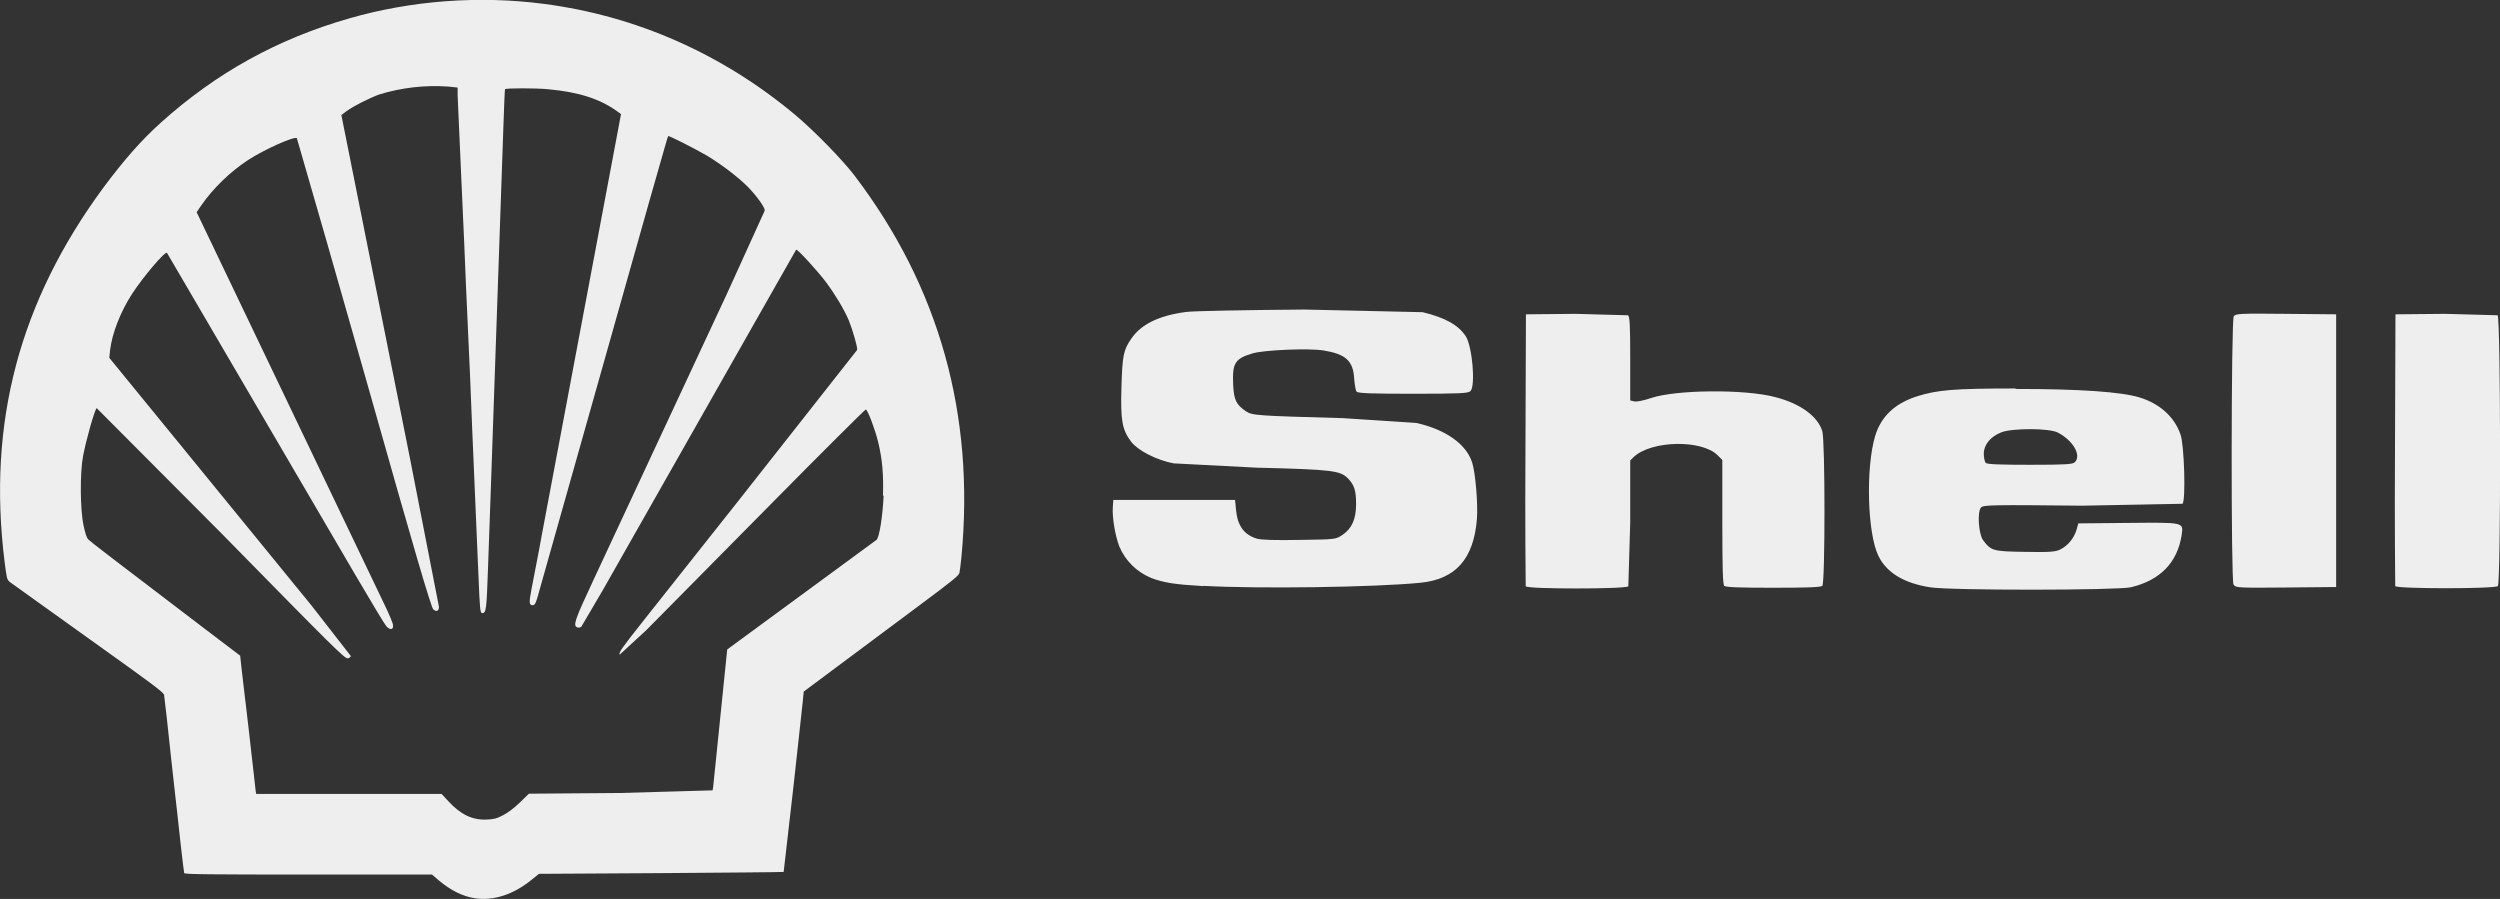
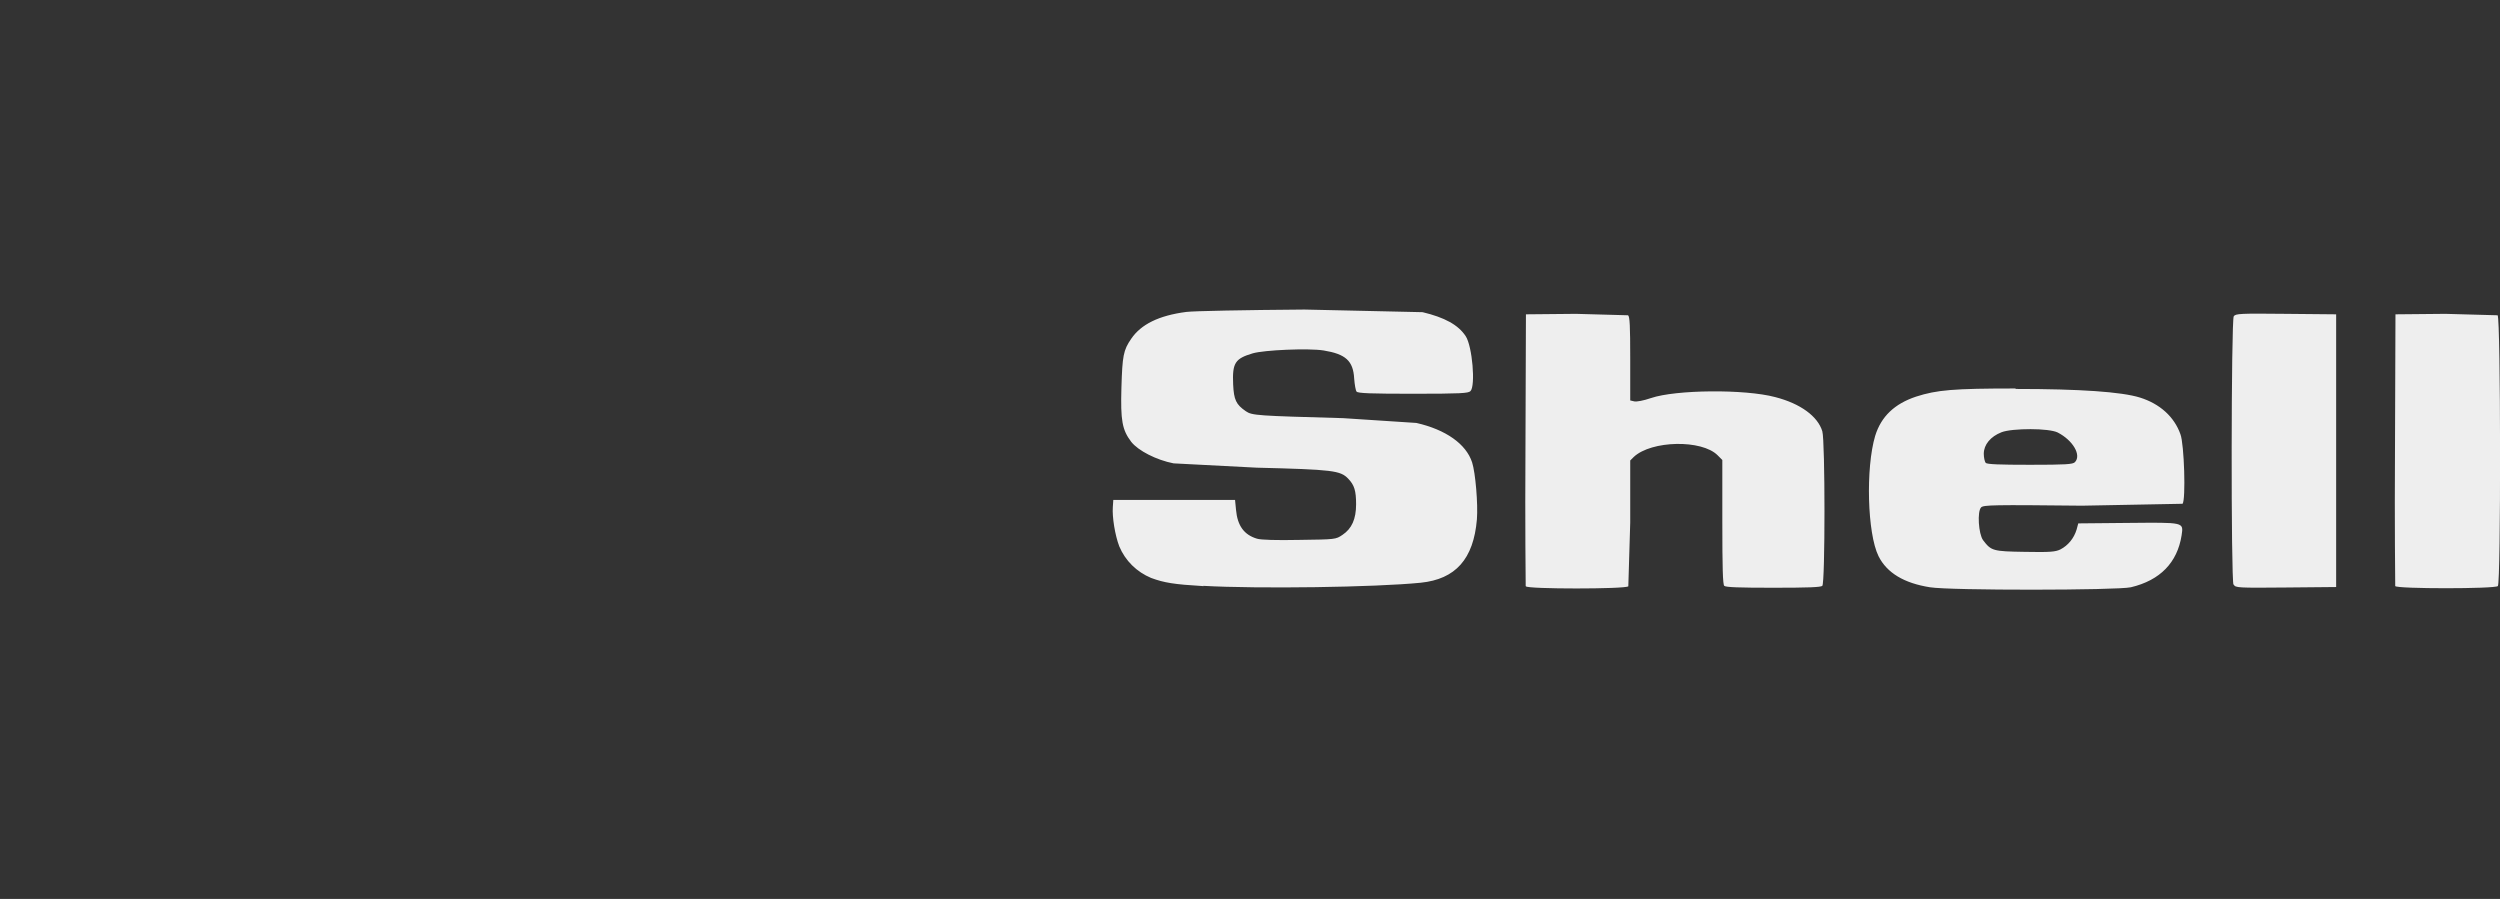
<svg xmlns="http://www.w3.org/2000/svg" id="Capa_2" data-name="Capa 2" viewBox="0 0 104.51 37.58">
  <rect x="0" y="0" width="104.51" height="37.58" fill="#333333" stroke="none" />
  <defs>
    <style>
      .cls-1 {
        fill: #eee;
        stroke-width: 0px;
      }
    </style>
  </defs>
  <g id="Capa_1-2" data-name="Capa 1">
    <g>
      <path class="cls-1" d="m84.26,16.24c-2.6,0-3.29.06-4.16.34-.9.3-1.46.83-1.71,1.64-.4,1.34-.33,4.08.14,5.03.35.7,1.07,1.13,2.15,1.3.85.14,7.82.13,8.4,0,1.22-.29,1.94-1.03,2.12-2.17.08-.56.13-.54-2.25-.52l-2.07.02-.07.26c-.11.36-.35.66-.68.83-.21.1-.43.12-1.48.1-1.34-.02-1.41-.04-1.75-.49-.19-.26-.25-1.2-.08-1.37.1-.1.51-.11,4.22-.07l4.2-.08c.14-.16.07-2.5-.09-2.91-.26-.73-.86-1.27-1.69-1.53-.77-.24-2.51-.36-5.2-.36h0Zm.62,1.7c.49,0,.96.05,1.14.14.64.33,1,.95.72,1.24-.09.09-.36.11-1.88.11-1.28,0-1.79-.02-1.85-.08-.04-.05-.08-.22-.08-.38,0-.38.28-.72.74-.9.23-.09.73-.13,1.22-.13h0Zm-34.6,6.56c-1.2-.07-1.62-.14-2.16-.34-.6-.25-1.08-.72-1.33-1.32-.18-.47-.3-1.23-.27-1.64l.02-.3h5.09l.04.41c.06.67.34,1.05.88,1.21.16.05.81.07,1.77.05,1.51-.02,1.52-.02,1.8-.21.39-.26.57-.66.57-1.28,0-.56-.07-.8-.33-1.07-.33-.34-.63-.38-3.83-.46l-3.47-.18c-.72-.14-1.48-.53-1.77-.9-.38-.5-.45-.89-.41-2.27.04-1.33.08-1.56.41-2.04.41-.6,1.15-.97,2.3-1.12.31-.04,2.44-.08,4.94-.1l4.94.11c.92.22,1.49.53,1.8,1,.28.42.42,2.09.2,2.3-.09.09-.41.11-2.4.11-1.75,0-2.31-.02-2.36-.09-.04-.05-.08-.29-.1-.54-.04-.75-.36-1.03-1.28-1.18-.63-.1-2.48-.02-2.96.12-.74.22-.86.4-.82,1.3.03.64.12.84.53,1.12.26.18.48.19,4.07.29l3.06.2c1.23.28,2.08.88,2.33,1.65.14.43.25,1.75.2,2.38-.14,1.66-.89,2.5-2.35,2.65-1.9.19-6.77.26-9.09.13v.02Zm13.5,0s-.03-2.62-.01-5.72l.02-5.64,2.09-.02,2.18.06c.07.06.09.43.09,1.82v1.74l.17.04c.1.02.38-.03.7-.14,1.03-.35,3.91-.38,5.19-.04,1.05.27,1.78.8,1.97,1.43.12.4.12,6.35,0,6.46-.06.06-.6.08-2.05.08s-1.99-.02-2.05-.08-.08-.75-.08-2.67v-2.59l-.2-.2c-.66-.66-2.76-.62-3.5.07l-.15.15v2.59l-.08,2.67c-.12.12-4.24.12-4.28,0h0Zm29.59-.05c-.11-.2-.1-11.08.01-11.23.08-.11.27-.12,2.18-.1l2.1.02v11.4l-2.1.02c-2.03.02-2.11.01-2.18-.12h-.01Zm6.76.05s-.03-2.62-.01-5.72l.02-5.64,2.09-.02,2.18.06c.13.11.14,11.2.01,11.32-.12.12-4.24.12-4.29,0h0Z" />
-       <path class="cls-1" d="m35.74,7.36c-.52-.68-1.69-1.88-2.5-2.56C30.19,2.25,26.59.66,22.72.16c-2.69-.35-5.5-.14-8.09.6-3.02.86-5.6,2.29-7.92,4.38-.8.72-1.53,1.55-2.4,2.72C.81,12.62-.53,17.67.19,23.47c.09.71.1.76.22.86l3.28,2.35c2.62,1.87,3.15,2.26,3.17,2.37l.12,1.03.16,1.49.14,1.27.12,1.06.16,1.46c.07.6.13,1.11.14,1.14.02.05,1.1.06,5.19.06h5.17l.29.25c.49.41.99.66,1.49.74h0c.78.12,1.62-.15,2.38-.77l.31-.25,5.11-.03c2.81-.02,5.11-.04,5.12-.05l.42-3.66.37-3.38.05-.5,4.83-3.6c1.41-1.05,1.66-1.25,1.68-1.37.02-.08.05-.36.08-.64.57-5.95-.92-11.29-4.46-15.95Zm1.2,13.35c-.04.86-.18,1.77-.3,1.86l-6.24,4.58-.06.59-.4,3.92-.1.97c-.01.18-.04.36-.05.41l-3.85.11-3.83.03-.38.37c-.25.24-.49.42-.7.53h0c-.26.14-.39.17-.68.18-.6.03-1.1-.21-1.61-.77l-.28-.3h-7.75l-.02-.11-.14-1.24-.19-1.67-.14-1.18-.13-1.11-.05-.47-1.37-1.04c-4.06-3.09-4.87-3.71-4.97-3.81-.08-.08-.13-.24-.21-.6-.14-.67-.15-2.19-.02-2.88.14-.74.48-1.92.57-2.02l5.21,5.23c4.77,4.86,5.15,5.24,5.29,5.23.07,0,.13-.09.13-.09l-1.65-2.12-5.06-6.2-3.39-4.15.03-.31c.08-.7.43-1.61.93-2.38.46-.7,1.37-1.78,1.45-1.7l7.89,13.49c.64,1.09,1.21,2.04,1.28,2.12.16.17.3.15.28-.04,0-.08-.16-.46-.35-.85l-7.86-16.42.19-.28c.5-.72,1.21-1.41,1.96-1.9.67-.44,1.97-1.02,2.04-.91l1.27,4.4,1.37,4.8.47,1.65c1.74,6.16,2.5,8.76,2.59,8.84.12.12.24.08.24-.1l-1.23-6.3-2.85-14.26.21-.16c.3-.22.96-.55,1.37-.7.94-.29,1.92-.4,2.9-.33l.38.04v.33s.21,4.72.21,4.72l.07,1.56.07,1.7.17,3.75.09,2.24.26,6.09c.06,1.44.07,1.58.16,1.58.16,0,.18-.13.24-1.88l.11-3.1.53-15.27c.03-.9.06-1.64.07-1.65.05-.05,1.26-.05,1.8,0,1.3.12,2.2.41,2.94.96l.11.08-3.26,17.32-.18.97-.31,1.61c-.1.51-.09.63.05.63.11,0,.14-.06.34-.8l4.53-16.04c.7-2.44.78-2.75.8-2.77.03-.03,1.07.5,1.61.81.6.36,1.29.88,1.72,1.31.37.38.71.85.71.99l-1.6,3.52-5.55,11.9c-.81,1.73-.88,1.94-.68,2.01.06.02.12,0,.16-.03l.91-1.55,7.33-12.91c.4-.7.73-1.28.74-1.3.04-.05.92.91,1.26,1.37.38.51.76,1.15.94,1.58.16.39.38,1.15.35,1.24l-4.99,6.34-3.85,4.86c-1.02,1.29-1.12,1.43-1.09,1.54l1.12-1.03,5.11-5.17c2.2-2.23,4.03-4.05,4.06-4.05.08,0,.38.8.52,1.36.17.71.23,1.35.2,2.25Z" />
    </g>
  </g>
</svg>